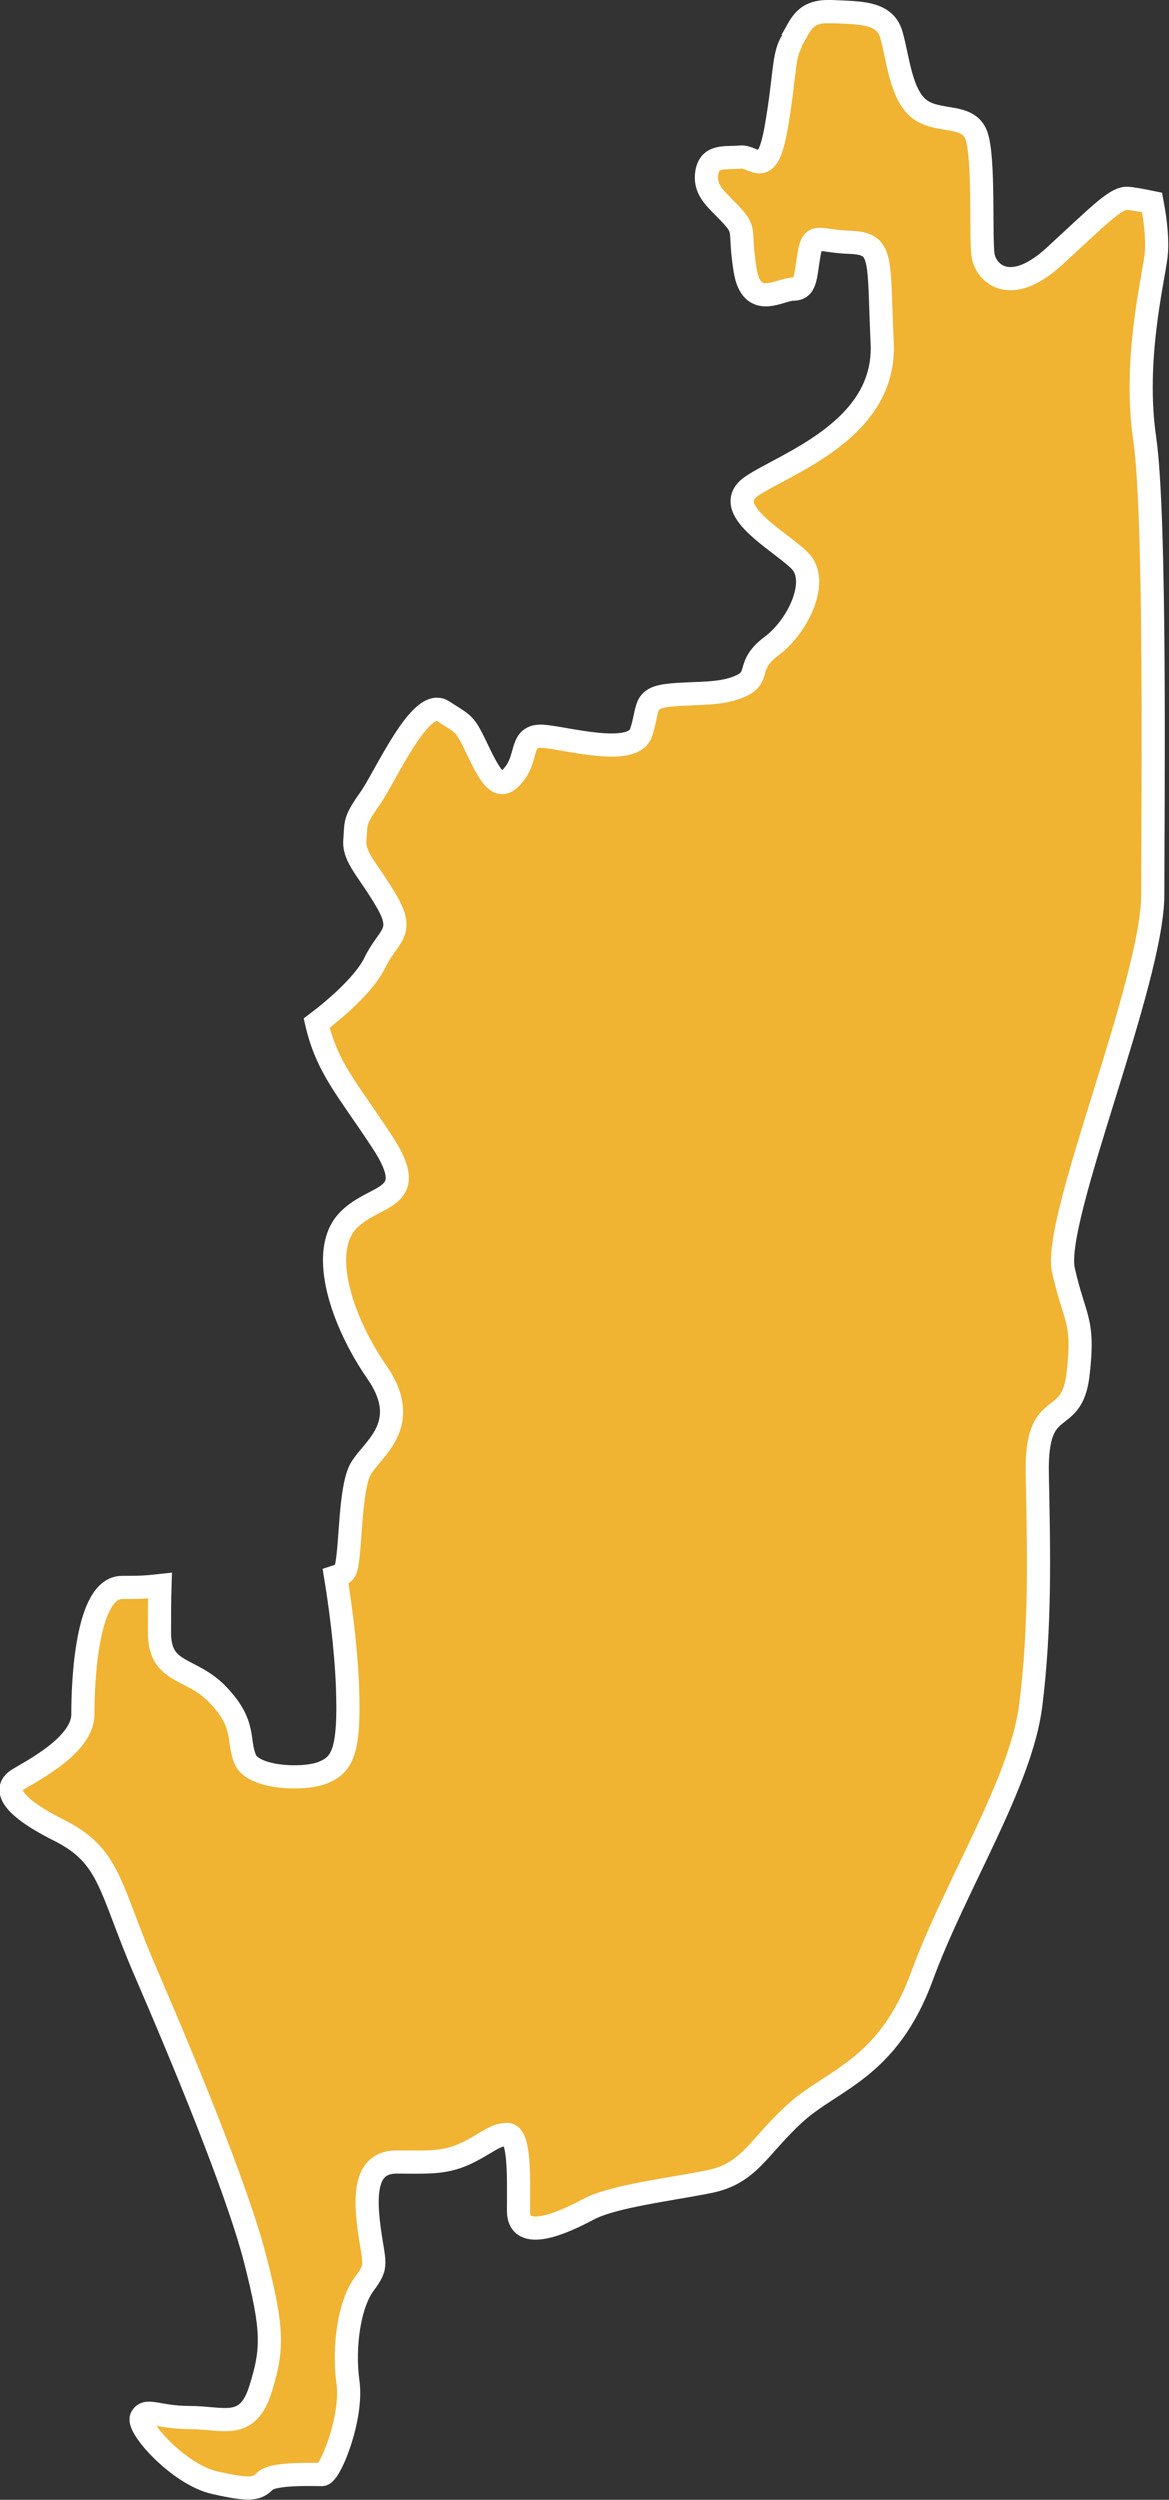
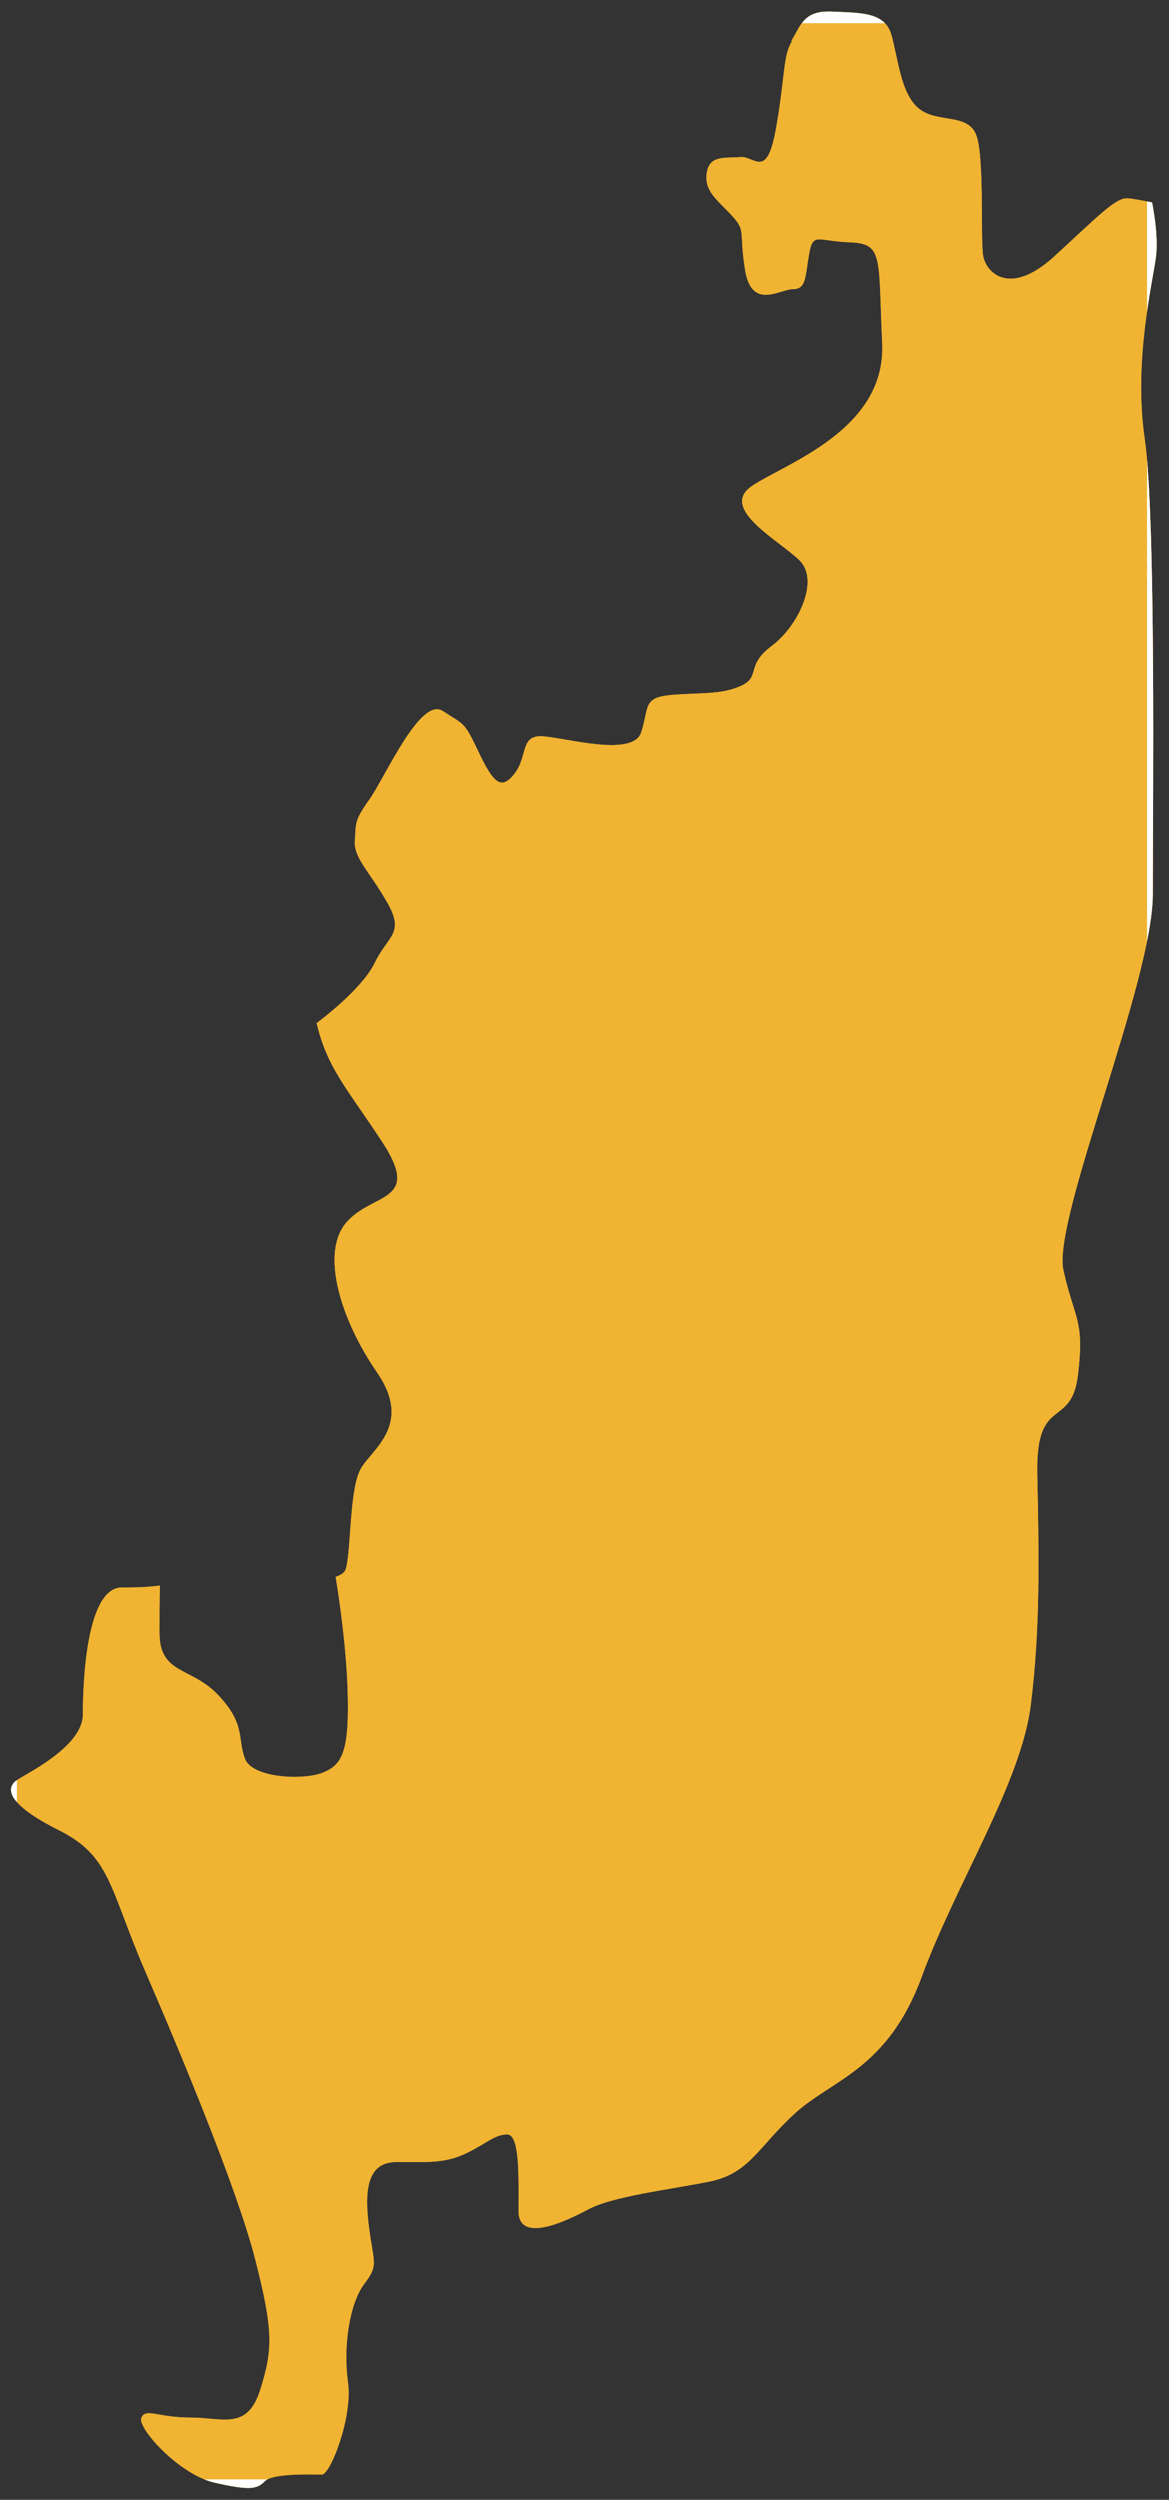
<svg xmlns="http://www.w3.org/2000/svg" id="_Слой_2" data-name="Слой 2" viewBox="0 0 50.5 107.9">
  <rect x="0" y="0" width="50.5" height="107.9" fill="#333333" stroke="none" />
  <defs>
    <style> .cls-1 { fill: none; } .cls-1, .cls-2 { stroke: #fff; stroke-miterlimit: 10; } .cls-3, .cls-2 { fill: #f0b332; } .cls-4 { clip-path: url(#clippath); } </style>
    <clipPath id="clippath">
      <path class="cls-2" d="m34.22,1.77c-.4.63-.29,1.44-.69,3.74-.3,1.72-.67,1.54-1.1,1.37-.15-.06-.3-.12-.46-.1-.63.06-1.32-.11-1.44.69-.11.8.46,1.15,1.09,1.84.63.69.29.63.57,2.36.29,1.73,1.5.81,2.07.81s.52-.52.69-1.5c.17-.98.35-.57,1.78-.52,1.44.06,1.21.63,1.38,4.37.17,3.74-4.2,5.18-5.63,6.15-1.44.98,1.21,2.36,2.07,3.22.86.86-.06,2.82-1.21,3.68-1.15.86-.46,1.32-1.32,1.72-.86.4-1.84.29-3.05.4-1.21.12-.92.52-1.27,1.61-.35,1.09-3.28.23-4.26.17-.98-.06-.63.86-1.21,1.61-.58.75-.92.4-1.55-.92-.63-1.32-.58-1.15-1.55-1.78s-2.47,2.82-3.16,3.8c-.69.97-.58,1.03-.64,1.78-.06.75.58,1.27,1.38,2.65.8,1.38.06,1.44-.52,2.64-.41.85-1.59,1.91-2.51,2.6.45,1.94,1.33,2.84,2.82,5.11,1.76,2.67-.42,2.18-1.55,3.51-1.12,1.33-.21,4.22,1.34,6.46,1.55,2.25-.21,3.3-.7,4.15-.49.84-.42,3.44-.64,4.29-.04.19-.2.3-.45.38.19,1.16.44,2.97.51,4.7.11,2.86-.23,3.4-1.03,3.74-.8.35-3.05.27-3.39-.57-.34-.84.04-1.49-1.15-2.75-1.18-1.26-2.55-.88-2.55-2.71,0-.72,0-1.43.02-2.03-.55.06-.78.08-1.64.08-1.55,0-1.69,4.14-1.69,5.48s-2.25,2.46-2.81,2.81c-.56.35-.49,1.05,1.76,2.18,2.25,1.12,2.18,2.46,3.72,6.04,1.55,3.58,4.01,9.48,4.78,12.51.77,3.02.77,3.86.21,5.62-.56,1.76-1.61,1.19-3.02,1.19s-1.9-.42-2.11,0c-.21.42,1.62,2.46,3.16,2.81,1.55.35,1.83.28,2.18-.07.35-.35,2.11-.28,2.46-.28s1.34-2.46,1.12-4c-.21-1.55.07-3.37.7-4.22.63-.84.42-.84.21-2.46-.21-1.62-.07-2.81,1.19-2.81s2.04.07,2.95-.35c.91-.42,1.27-.84,1.83-.84s.49,1.9.49,3.3,1.97.49,3.02-.07c1.05-.56,3.44-.84,5.2-1.19,1.76-.35,2.11-1.48,3.72-2.95,1.61-1.47,4.01-1.9,5.48-5.9,1.47-4,4.29-8.36,4.71-11.73.42-3.37.35-6.53.28-9.98-.07-3.44,1.48-1.89,1.76-4.28.28-2.39-.14-2.32-.63-4.5-.49-2.18,3.86-12.43,3.86-16.23s.14-16.3-.35-19.67c-.49-3.37.35-6.75.49-7.87.07-.6,0-1.43-.17-2.32-.49-.1-.92-.18-1.09-.18-.52,0-1.27.8-3.16,2.53-1.9,1.72-2.93.69-3.05-.06-.12-.75.06-4.2-.29-5.18-.35-.98-1.67-.52-2.47-1.15-.81-.63-.92-2.24-1.21-3.22-.29-.98-1.38-.92-2.59-.98-.05,0-.09,0-.14,0-1.08,0-1.2.66-1.59,1.27" />
    </clipPath>
  </defs>
  <g id="_Слой_1-2" data-name="Слой 1">
    <g>
      <path class="cls-3" d="m34.22,1.77c-.4.63-.29,1.44-.69,3.74-.3,1.72-.67,1.54-1.1,1.37-.15-.06-.3-.12-.46-.1-.63.06-1.32-.11-1.44.69-.11.8.46,1.15,1.09,1.84.63.69.29.63.57,2.36.29,1.73,1.5.81,2.07.81s.52-.52.69-1.5c.17-.98.35-.57,1.78-.52,1.44.06,1.21.63,1.38,4.37.17,3.74-4.2,5.18-5.63,6.15-1.44.98,1.21,2.36,2.07,3.22.86.86-.06,2.82-1.21,3.68-1.15.86-.46,1.32-1.32,1.72-.86.4-1.84.29-3.05.4-1.21.12-.92.52-1.27,1.61-.35,1.09-3.28.23-4.26.17-.98-.06-.63.86-1.21,1.61-.58.75-.92.4-1.55-.92-.63-1.32-.58-1.15-1.55-1.78s-2.47,2.82-3.16,3.8c-.69.97-.58,1.03-.64,1.78-.06.75.58,1.27,1.38,2.65.8,1.38.06,1.44-.52,2.64-.41.85-1.59,1.91-2.51,2.6.45,1.94,1.33,2.84,2.82,5.11,1.76,2.67-.42,2.18-1.55,3.51-1.12,1.33-.21,4.22,1.34,6.46,1.55,2.25-.21,3.3-.7,4.15-.49.84-.42,3.44-.64,4.29-.04.19-.2.3-.45.38.19,1.16.44,2.97.51,4.7.11,2.86-.23,3.4-1.03,3.74-.8.35-3.05.27-3.39-.57-.34-.84.04-1.49-1.15-2.75-1.18-1.26-2.55-.88-2.55-2.71,0-.72,0-1.43.02-2.03-.55.06-.78.08-1.64.08-1.55,0-1.69,4.14-1.69,5.48s-2.25,2.46-2.81,2.81c-.56.35-.49,1.05,1.76,2.18,2.25,1.12,2.18,2.46,3.72,6.04,1.55,3.58,4.01,9.48,4.78,12.51.77,3.02.77,3.86.21,5.62-.56,1.76-1.61,1.19-3.02,1.19s-1.9-.42-2.11,0c-.21.42,1.62,2.46,3.16,2.81,1.55.35,1.83.28,2.18-.07.35-.35,2.11-.28,2.46-.28s1.34-2.46,1.12-4c-.21-1.55.07-3.37.7-4.22.63-.84.42-.84.21-2.46-.21-1.62-.07-2.81,1.19-2.81s2.04.07,2.95-.35c.91-.42,1.27-.84,1.83-.84s.49,1.9.49,3.3,1.97.49,3.02-.07c1.05-.56,3.44-.84,5.2-1.19,1.76-.35,2.11-1.48,3.72-2.95,1.61-1.47,4.01-1.9,5.48-5.9,1.47-4,4.29-8.36,4.71-11.73.42-3.37.35-6.53.28-9.98-.07-3.44,1.48-1.89,1.76-4.28.28-2.39-.14-2.32-.63-4.5-.49-2.18,3.86-12.43,3.86-16.23s.14-16.3-.35-19.67c-.49-3.37.35-6.75.49-7.87.07-.6,0-1.43-.17-2.32-.49-.1-.92-.18-1.09-.18-.52,0-1.27.8-3.16,2.53-1.9,1.72-2.93.69-3.05-.06-.12-.75.06-4.2-.29-5.18-.35-.98-1.67-.52-2.47-1.15-.81-.63-.92-2.24-1.21-3.22-.29-.98-1.38-.92-2.59-.98-.05,0-.09,0-.14,0-1.08,0-1.2.66-1.59,1.27" />
      <g class="cls-4">
        <rect class="cls-2" x=".23" y=".5" width="49.82" height="107.02" />
      </g>
-       <path class="cls-1" d="m34.22,1.77c-.4.63-.29,1.44-.69,3.74-.3,1.72-.67,1.54-1.1,1.37-.15-.06-.3-.12-.46-.1-.63.06-1.32-.11-1.44.69-.11.8.46,1.15,1.09,1.84.63.69.29.63.57,2.36.29,1.73,1.5.81,2.07.81s.52-.52.69-1.5c.17-.98.35-.57,1.78-.52,1.44.06,1.21.63,1.38,4.37.17,3.74-4.2,5.18-5.63,6.15-1.44.98,1.21,2.36,2.07,3.22.86.86-.06,2.82-1.21,3.68-1.15.86-.46,1.32-1.32,1.72-.86.4-1.84.29-3.05.4-1.21.12-.92.52-1.27,1.61-.35,1.09-3.28.23-4.26.17-.98-.06-.63.86-1.21,1.61-.58.75-.92.4-1.55-.92-.63-1.32-.58-1.15-1.55-1.78s-2.47,2.82-3.16,3.8c-.69.97-.58,1.03-.64,1.78-.06.75.58,1.27,1.38,2.65.8,1.38.06,1.44-.52,2.64-.41.85-1.59,1.91-2.51,2.6.45,1.94,1.33,2.84,2.82,5.11,1.76,2.67-.42,2.18-1.55,3.51-1.12,1.33-.21,4.22,1.34,6.46,1.55,2.25-.21,3.3-.7,4.15-.49.84-.42,3.44-.64,4.29-.04.19-.2.3-.45.38.19,1.16.44,2.97.51,4.7.11,2.86-.23,3.4-1.03,3.74-.8.35-3.05.27-3.39-.57-.34-.84.04-1.49-1.15-2.75-1.18-1.26-2.55-.88-2.55-2.71,0-.72,0-1.43.02-2.03-.55.06-.78.08-1.64.08-1.55,0-1.69,4.14-1.69,5.48s-2.25,2.46-2.81,2.81c-.56.35-.49,1.05,1.76,2.18,2.25,1.12,2.18,2.46,3.72,6.04,1.55,3.58,4.01,9.48,4.78,12.51.77,3.02.77,3.86.21,5.62-.56,1.76-1.61,1.19-3.02,1.19s-1.9-.42-2.11,0c-.21.42,1.62,2.46,3.16,2.81,1.55.35,1.83.28,2.18-.07.35-.35,2.11-.28,2.46-.28s1.34-2.46,1.12-4c-.21-1.55.07-3.37.7-4.22.63-.84.42-.84.21-2.46-.21-1.62-.07-2.81,1.19-2.81s2.04.07,2.95-.35c.91-.42,1.27-.84,1.83-.84s.49,1.9.49,3.3,1.97.49,3.02-.07c1.05-.56,3.44-.84,5.2-1.19,1.76-.35,2.11-1.48,3.72-2.95,1.61-1.47,4.01-1.9,5.48-5.9,1.47-4,4.29-8.36,4.71-11.73.42-3.37.35-6.53.28-9.98-.07-3.44,1.48-1.89,1.76-4.28.28-2.39-.14-2.32-.63-4.5-.49-2.18,3.86-12.43,3.86-16.23s.14-16.3-.35-19.67c-.49-3.37.35-6.75.49-7.87.07-.6,0-1.43-.17-2.32-.49-.1-.92-.18-1.09-.18-.52,0-1.27.8-3.16,2.53-1.9,1.72-2.93.69-3.05-.06-.12-.75.06-4.2-.29-5.18-.35-.98-1.67-.52-2.47-1.15-.81-.63-.92-2.24-1.21-3.22-.29-.98-1.38-.92-2.59-.98-.05,0-.09,0-.14,0-1.08,0-1.2.66-1.59,1.27" />
    </g>
  </g>
</svg>